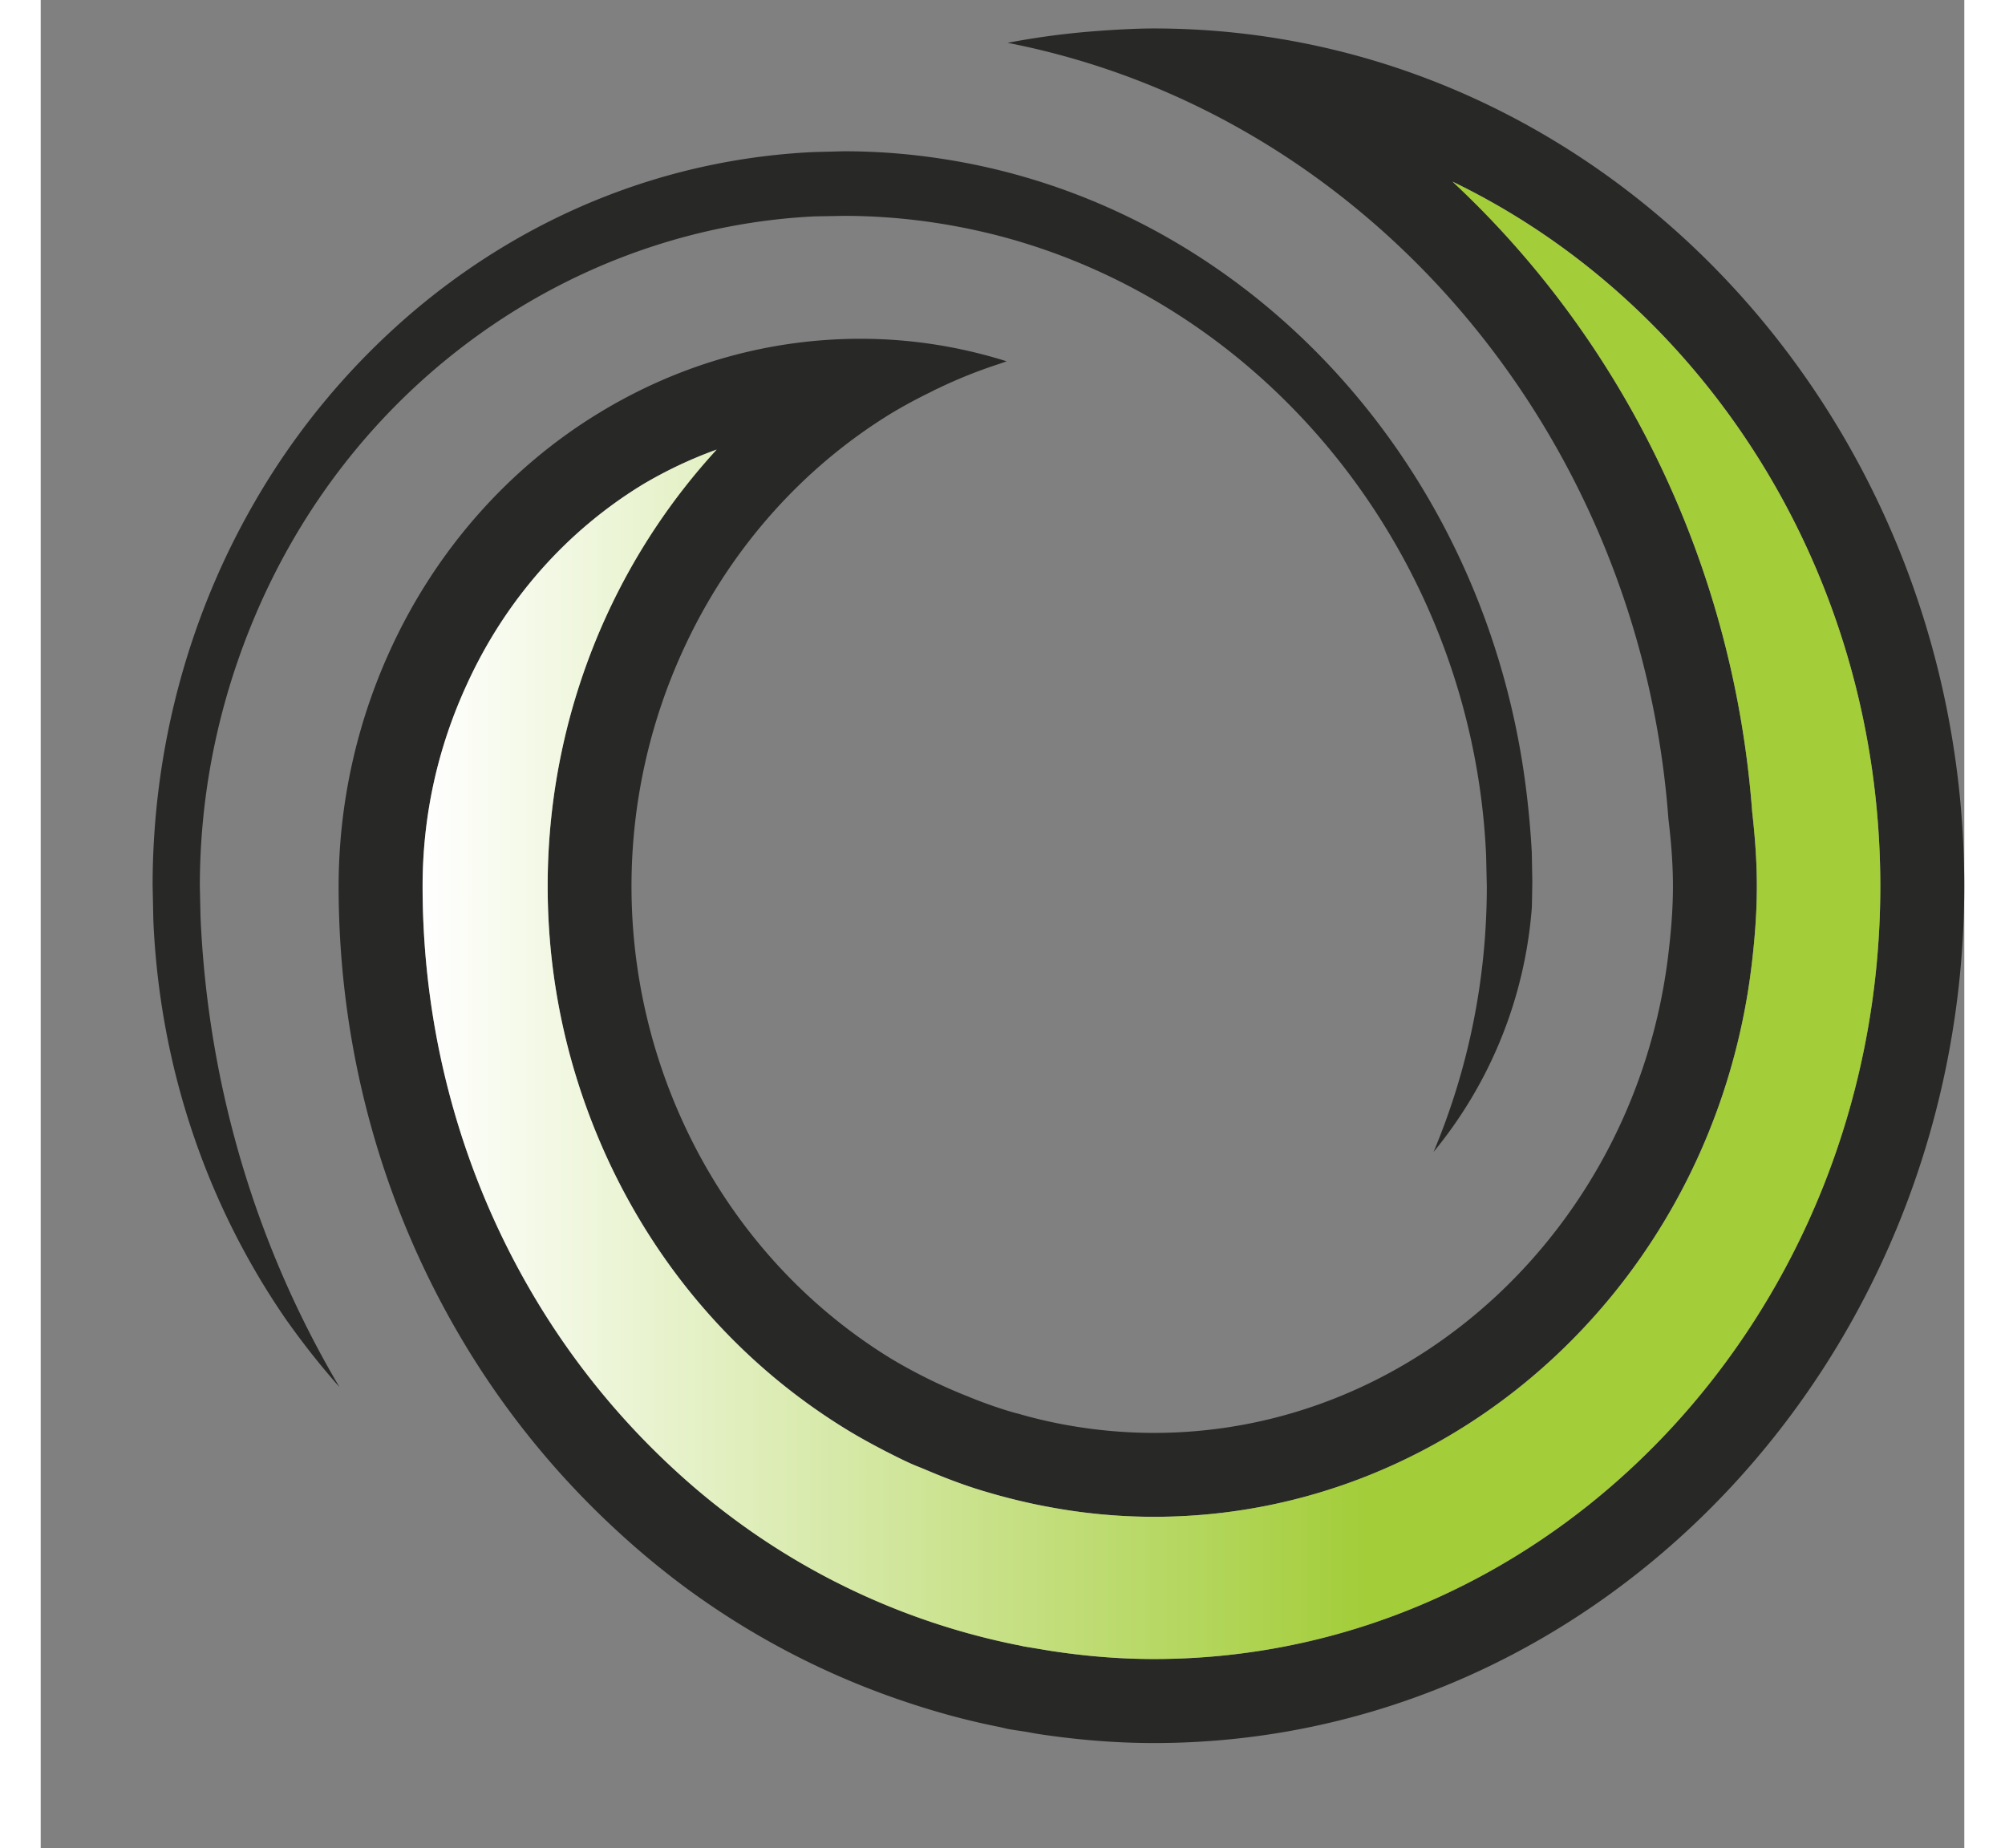
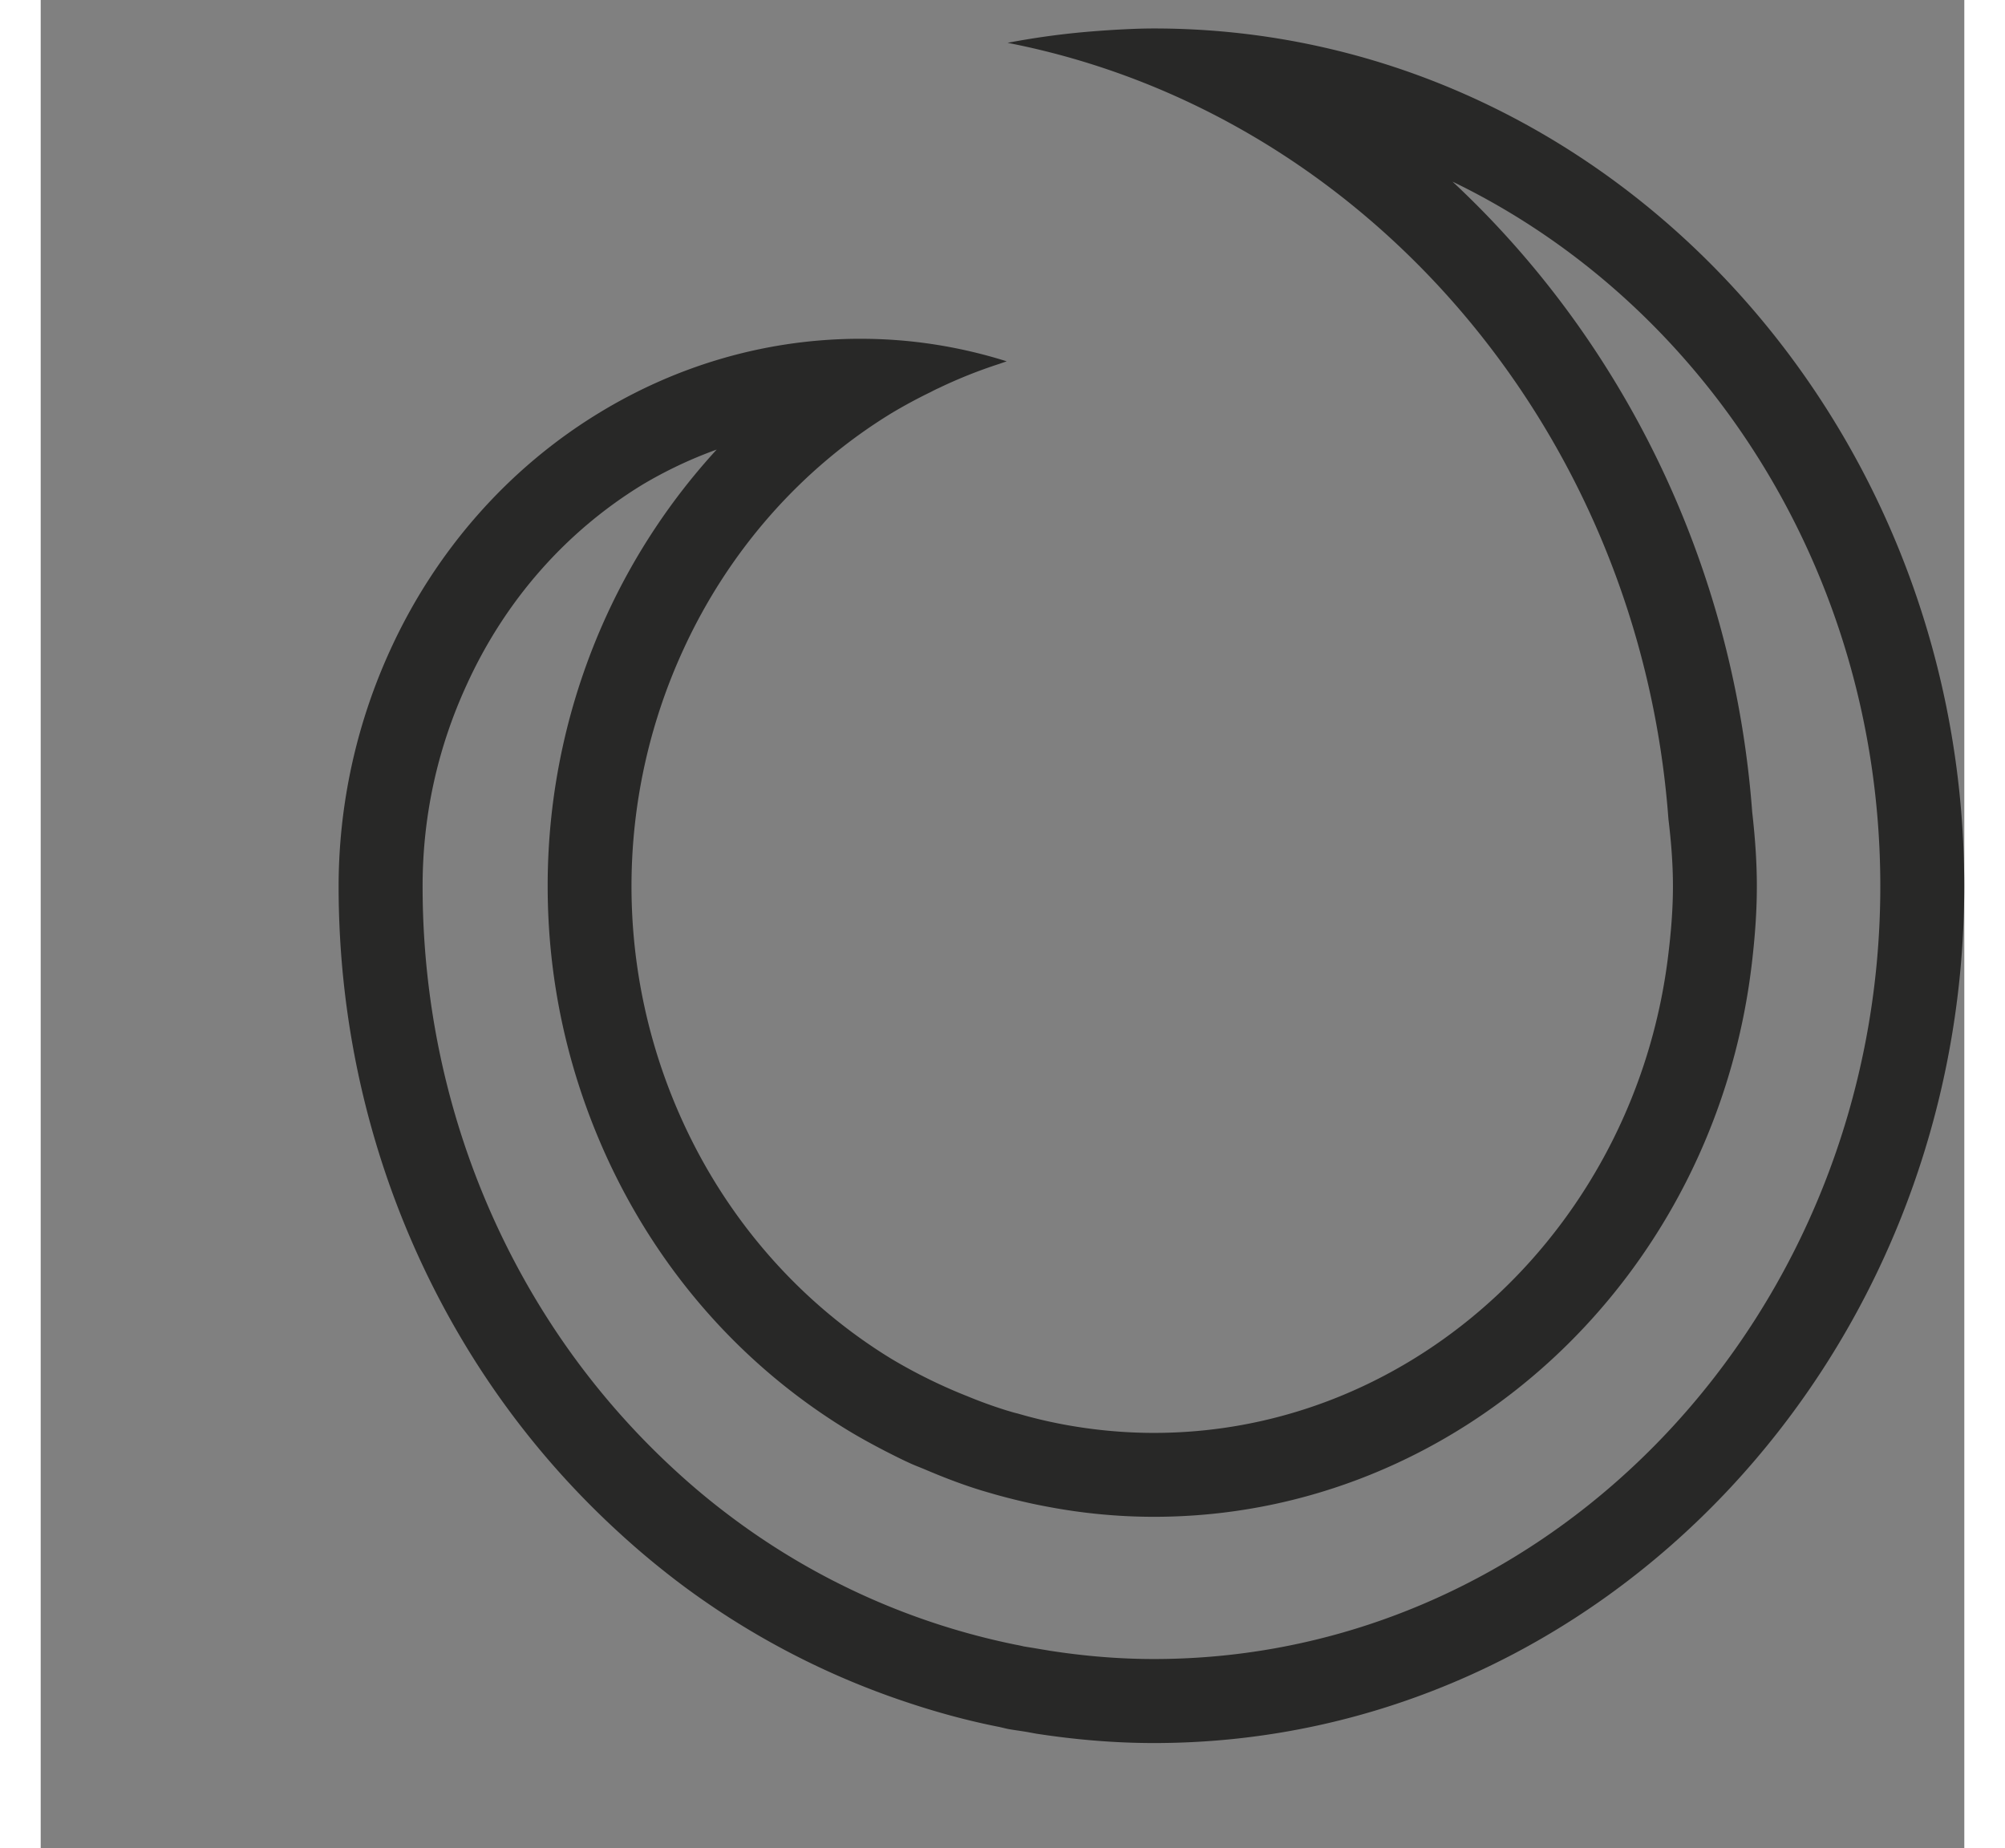
<svg xmlns="http://www.w3.org/2000/svg" viewBox="-3.842 -0.977 66.028 63.426" width="2500" height="2304">
  <rect x="-3.842" y="-0.977" width="66.028" height="63.426" fill="#808080" stroke="none" />
  <linearGradient id="a" gradientTransform="matrix(1 0 0 -1 8.5 35)" gradientUnits="userSpaceOnUse" x1=".767" x2="50.803" y1="4.39" y2="4.39">
    <stop offset="0" stop-color="#fff" />
    <stop offset=".648" stop-color="#a3cd39" />
  </linearGradient>
-   <path d="M1.621 29.438c0-3.047.586-6.045 1.742-8.905 1.721-4.26 4.598-7.841 8.326-10.368 3.303-2.236 7.122-3.526 11.047-3.716l.991-.017c1.769 0 3.55.228 5.304.68 9.407 2.451 16.294 11.193 16.741 21.271l.024 1.061c0 3.2-.64 6.288-1.828 9.115a14.974 14.974 0 0 0 3.373-8.387c.006-.131.017-.886.017-.886l-.018-1.002a30.62 30.62 0 0 0-.175-2.008C45.821 14.948 37.494 5.973 26.916 4.447a21.93 21.93 0 0 0-3.199-.232l-1.04.027c-4.907.236-9.554 2.045-13.435 5.227a24.915 24.915 0 0 0-5.831 6.944C1.177 20.336 0 24.836 0 29.41l.025 1.202c.216 5 1.813 9.756 4.608 13.775h.002a26.558 26.558 0 0 0 1.78 2.244C3.537 41.77 1.894 36.244 1.644 30.488z" fill="#282827" />
  <path d="M34.373 0c-.454 0-.903.021-1.352.046-.184.012-.372.023-.555.038a26.843 26.843 0 0 0-3.12.409C41.612 2.881 51.043 13.81 52.03 27.134c.091.756.155 1.521.155 2.304 0 .785-.064 1.555-.155 2.309-1.092 9.284-8.646 16.455-17.657 16.455-1.064 0-2.108-.103-3.115-.291a16.13 16.13 0 0 1-1.568-.375c-.128-.028-.248-.068-.373-.104a15.664 15.664 0 0 1-1.327-.479 18.044 18.044 0 0 1-2.627-1.29c-3.095-1.889-5.592-4.71-7.149-8.106a19.427 19.427 0 0 1 0-16.233c1.557-3.399 4.054-6.228 7.147-8.119a17.53 17.53 0 0 1 1.325-.716c.099-.05.196-.103.296-.146a16.568 16.568 0 0 1 2.062-.825l.272-.094c-1.59-.5-3.269-.773-4.998-.773h-.188c-3.222.033-6.23.969-8.823 2.554-3.1 1.891-5.592 4.72-7.147 8.119a19.512 19.512 0 0 0-1.776 8.116c0 5.995 1.711 11.582 4.654 16.245a29.069 29.069 0 0 0 4.977 5.945c.706.649 1.434 1.25 2.195 1.82a27.314 27.314 0 0 0 7.59 3.967c1.066.36 2.153.66 3.269.879l.277.065c.215.04.442.068.662.105l.328.06c1.318.202 2.659.321 4.036.321 15.376 0 27.812-13.245 27.812-29.409C62.186 13.286 49.75 0 34.373 0zm0 55.963c-1.165 0-2.344-.094-3.572-.284l-.561-.094-.334-.054a5.599 5.599 0 0 0-.204-.045l-.066-.012a24.367 24.367 0 0 1-9.707-4.336 24.29 24.29 0 0 1-1.969-1.628 26.288 26.288 0 0 1-4.485-5.365C10.722 39.78 9.267 34.7 9.267 29.438c0-2.394.506-4.725 1.515-6.916 1.316-2.888 3.403-5.256 6.025-6.861a14.777 14.777 0 0 1 2.554-1.208 21.967 21.967 0 0 0-3.767 5.667 22.262 22.262 0 0 0-2.034 9.317c0 3.234.687 6.368 2.034 9.315 1.803 3.931 4.665 7.167 8.279 9.366.415.252.854.491 1.303.723.264.133.524.267.796.39.162.077.331.139.495.207.658.281 1.327.541 2.021.751l.412.12c.607.17 1.224.318 1.826.428 1.207.23 2.438.345 3.648.345 10.422 0 19.245-8.163 20.519-18.988.117-.996.172-1.835.172-2.657 0-.787-.052-1.595-.159-2.54-.639-8.557-4.476-16.227-10.287-21.64 8.646 4.175 14.684 13.431 14.684 24.181 0 14.625-11.184 26.525-24.93 26.525z" fill="#282827" />
-   <path d="M34.373 55.963c-1.165 0-2.344-.094-3.572-.284l-.561-.094-.334-.054a5.599 5.599 0 0 0-.204-.045l-.066-.012a24.367 24.367 0 0 1-9.707-4.336 24.29 24.29 0 0 1-1.969-1.628 26.288 26.288 0 0 1-4.485-5.365C10.722 39.78 9.267 34.7 9.267 29.438c0-2.394.506-4.725 1.515-6.916 1.316-2.888 3.403-5.256 6.025-6.861a14.777 14.777 0 0 1 2.554-1.208 21.967 21.967 0 0 0-3.767 5.667 22.262 22.262 0 0 0-2.034 9.317c0 3.234.687 6.368 2.034 9.315 1.803 3.931 4.665 7.167 8.279 9.366.415.252.854.491 1.303.723.264.133.524.267.796.39.162.077.331.139.495.207.658.281 1.327.541 2.021.751l.412.12c.607.17 1.224.318 1.826.428 1.207.23 2.438.345 3.648.345 10.422 0 19.245-8.163 20.519-18.988.117-.996.172-1.835.172-2.657 0-.787-.052-1.595-.159-2.54-.639-8.557-4.476-16.227-10.287-21.64 8.646 4.175 14.684 13.431 14.684 24.181 0 14.625-11.184 26.525-24.93 26.525z" fill="url(#a)" />
</svg>